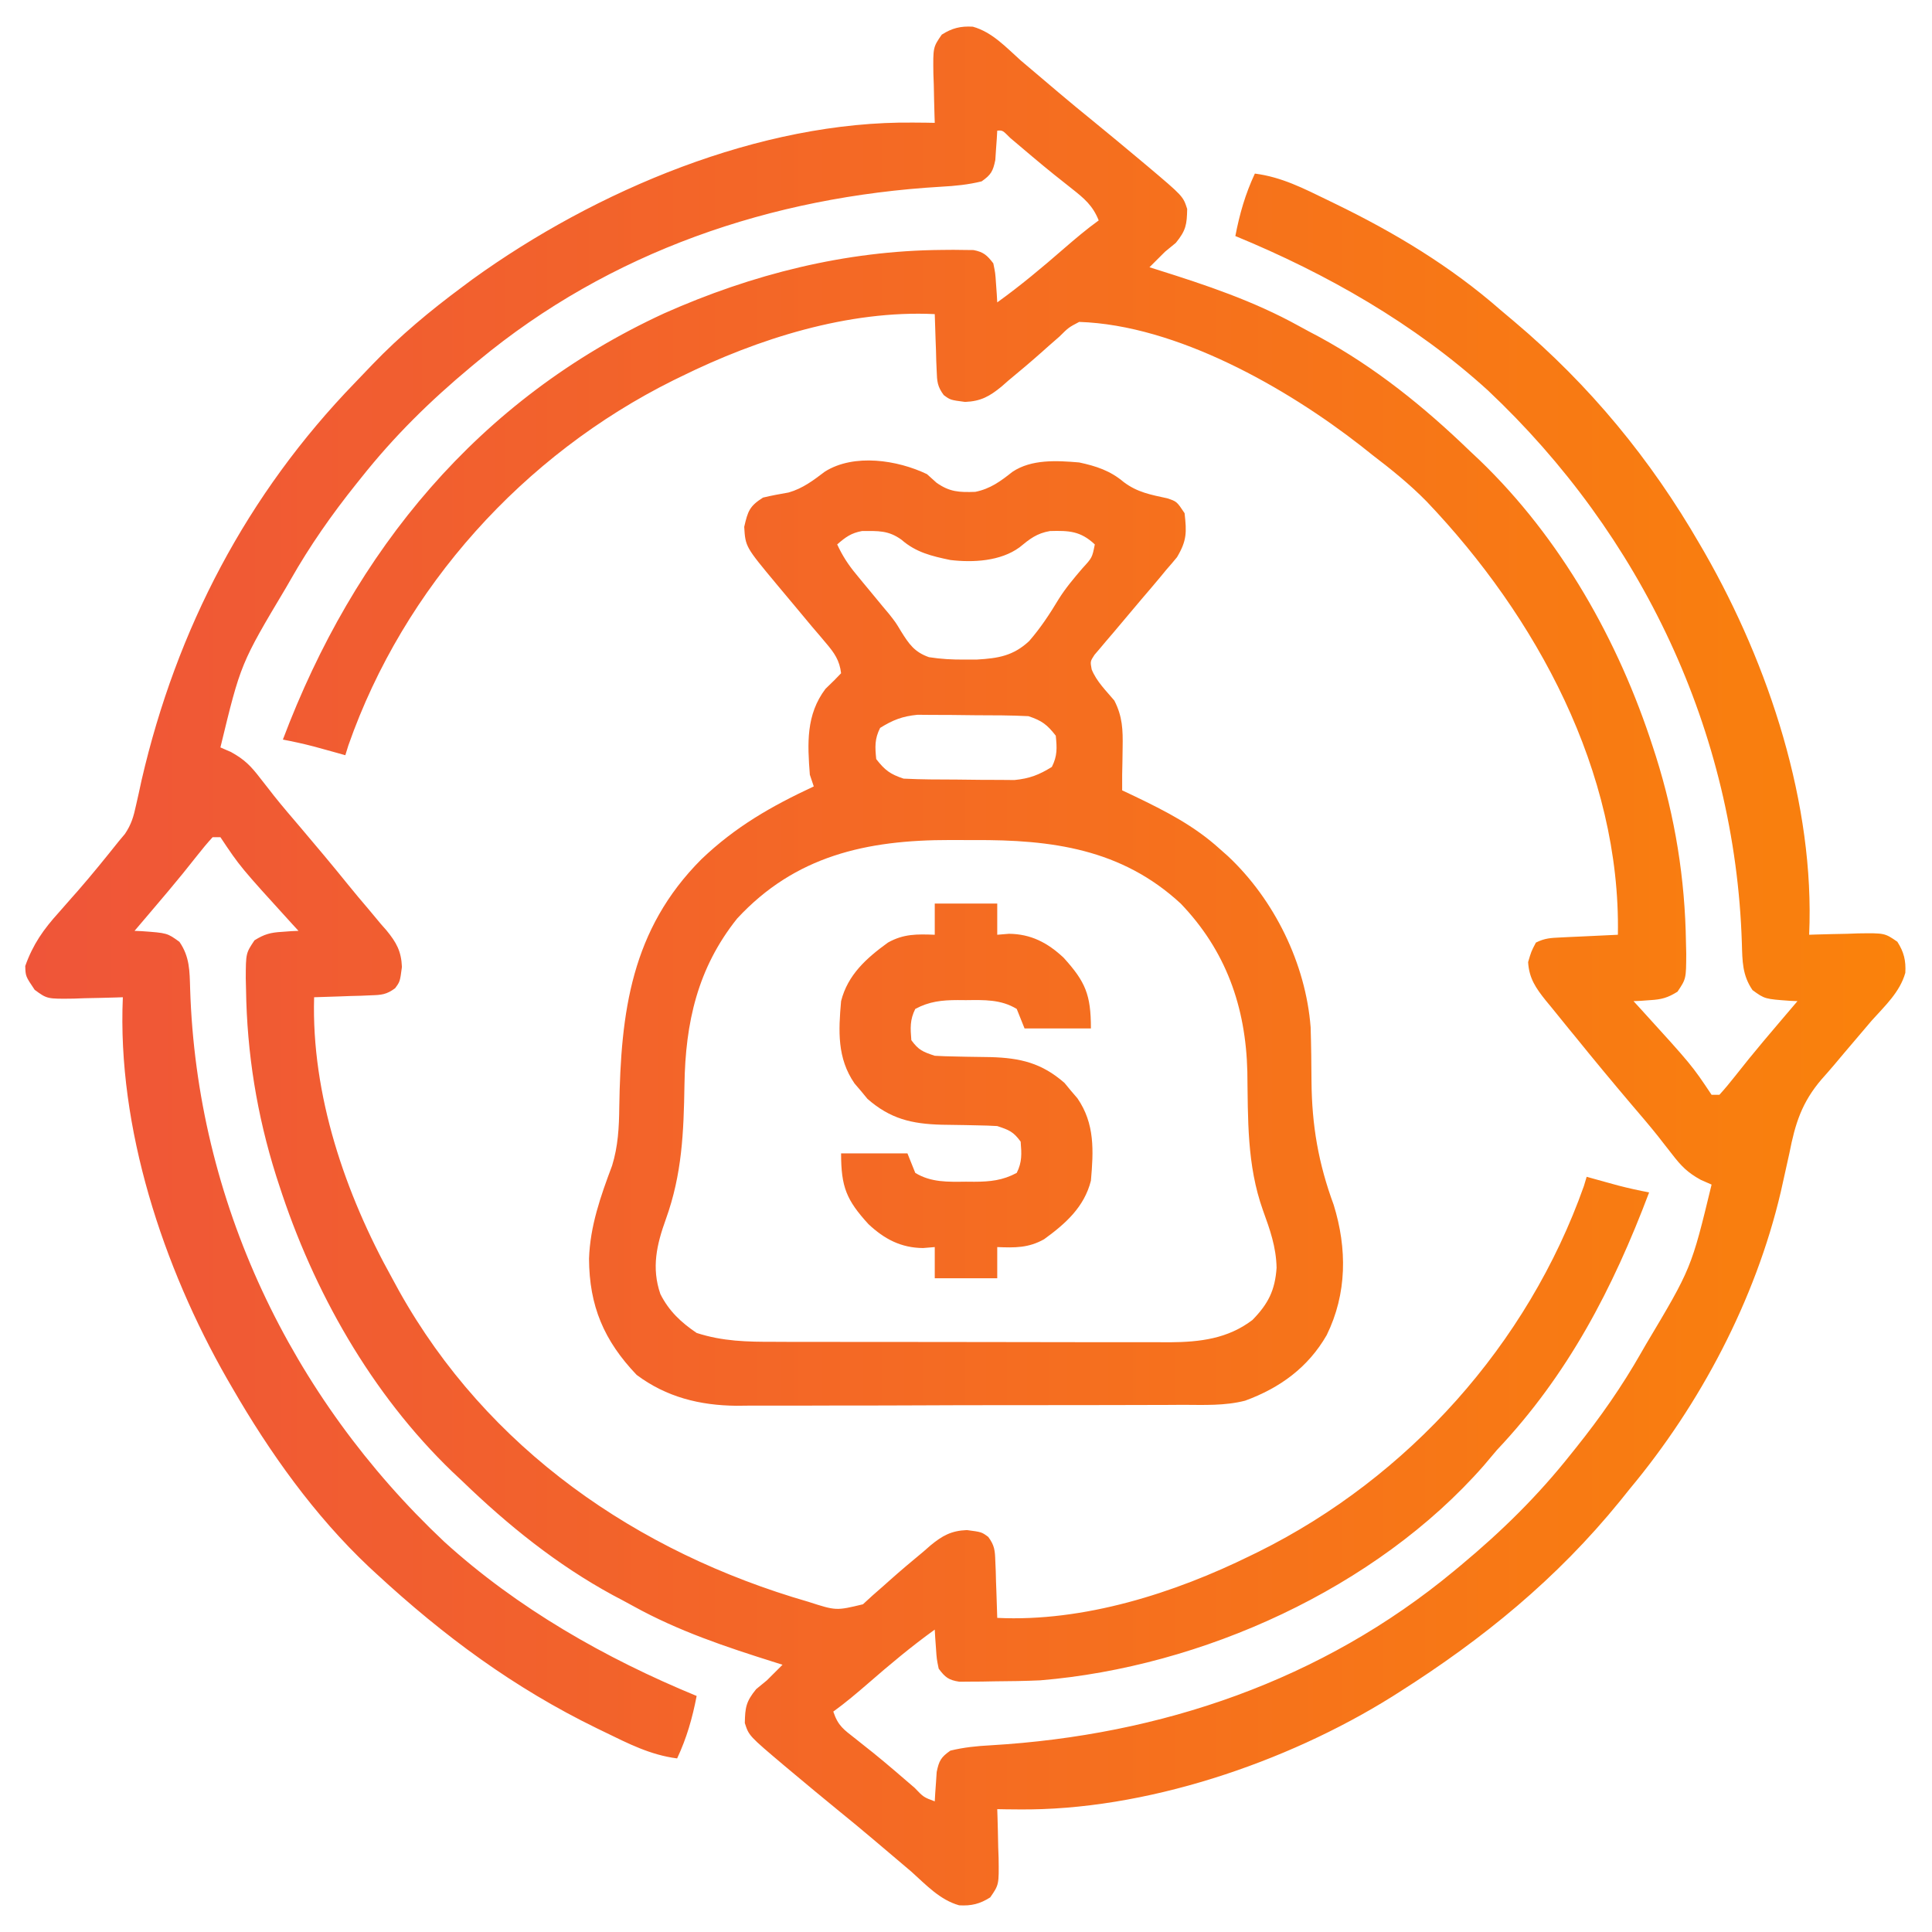
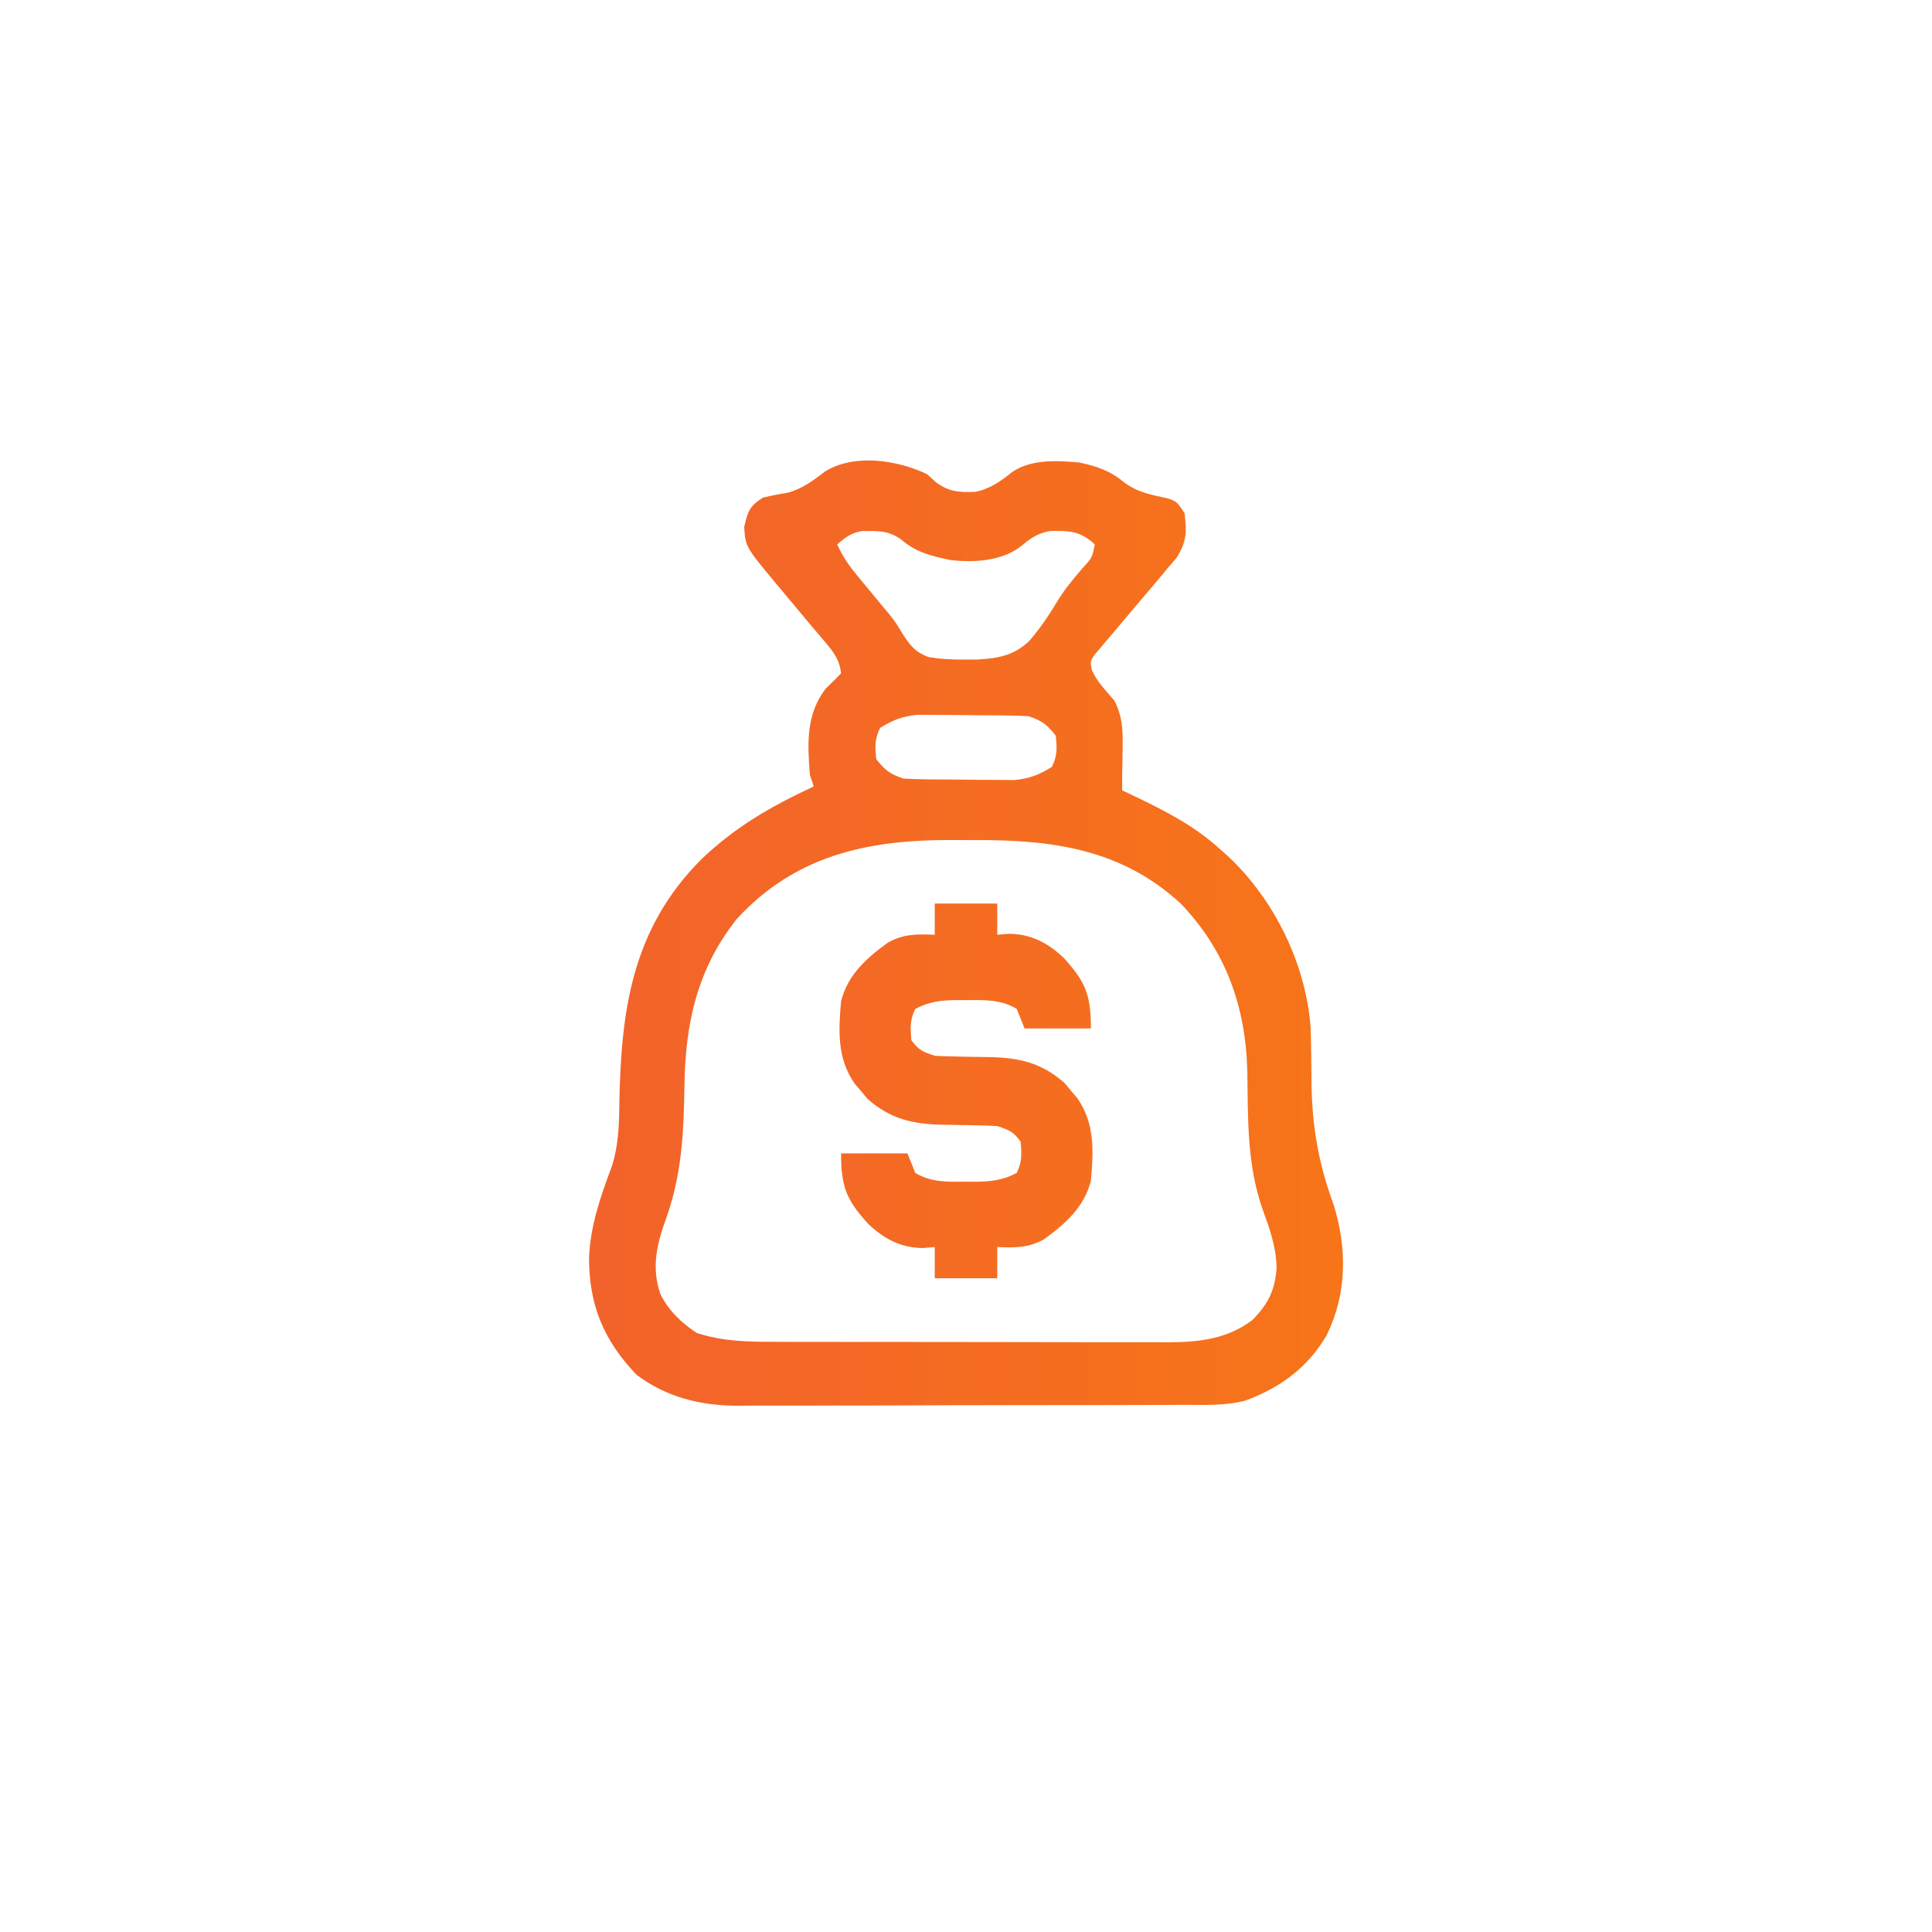
<svg xmlns="http://www.w3.org/2000/svg" width="58" height="58" viewBox="0 0 58 58" fill="none">
-   <path d="M29.205 0.801C29.785 0.963 30.202 1.419 30.641 1.813C30.826 1.971 31.013 2.129 31.2 2.286C31.396 2.451 31.591 2.617 31.786 2.783C32.124 3.069 32.465 3.35 32.809 3.629C33.295 4.026 33.778 4.426 34.259 4.83C34.322 4.883 34.384 4.935 34.449 4.989C35.517 5.891 35.517 5.891 35.64 6.273C35.631 6.738 35.605 6.917 35.299 7.291C35.193 7.378 35.086 7.465 34.977 7.555C34.819 7.71 34.663 7.866 34.508 8.023C34.583 8.047 34.659 8.07 34.736 8.095C36.209 8.558 37.633 9.034 38.987 9.783C39.193 9.897 39.401 10.007 39.608 10.116C41.284 11.028 42.749 12.21 44.117 13.531C44.217 13.625 44.316 13.718 44.419 13.815C46.856 16.16 48.593 19.238 49.625 22.438C49.653 22.525 49.681 22.612 49.711 22.703C50.288 24.533 50.586 26.377 50.614 28.297C50.616 28.407 50.619 28.517 50.622 28.63C50.619 29.384 50.619 29.384 50.36 29.771C50.066 29.955 49.881 30.005 49.537 30.025C49.444 30.032 49.35 30.039 49.253 30.046C49.147 30.05 49.147 30.05 49.039 30.055C49.135 30.159 49.135 30.159 49.233 30.266C50.789 31.976 50.789 31.976 51.383 32.867C51.46 32.867 51.538 32.867 51.617 32.867C51.778 32.691 51.931 32.506 52.079 32.318C52.171 32.202 52.264 32.086 52.36 31.966C52.41 31.904 52.46 31.841 52.511 31.777C52.796 31.425 53.089 31.081 53.382 30.736C53.44 30.668 53.497 30.601 53.556 30.531C53.691 30.372 53.826 30.213 53.961 30.055C53.89 30.052 53.819 30.049 53.747 30.046C52.98 29.991 52.98 29.991 52.613 29.725C52.304 29.275 52.308 28.856 52.292 28.316C52.094 21.96 49.275 16.057 44.666 11.718C42.465 9.717 39.824 8.213 37.086 7.086C37.215 6.419 37.384 5.827 37.672 5.211C38.481 5.316 39.134 5.656 39.862 6.009C39.932 6.043 40.002 6.077 40.074 6.112C41.874 6.986 43.546 7.991 45.055 9.313C45.192 9.429 45.33 9.545 45.468 9.661C47.719 11.56 49.558 13.79 51.031 16.344C51.104 16.469 51.104 16.469 51.178 16.597C53.104 19.965 54.486 24.142 54.312 28.062C54.381 28.06 54.45 28.058 54.52 28.055C54.832 28.045 55.143 28.039 55.455 28.033C55.563 28.029 55.671 28.025 55.782 28.021C56.58 28.01 56.58 28.01 56.96 28.272C57.157 28.581 57.22 28.837 57.199 29.205C57.037 29.785 56.581 30.202 56.188 30.641C56.024 30.831 55.862 31.023 55.701 31.214C55.595 31.34 55.488 31.465 55.382 31.589C55.277 31.712 55.173 31.835 55.071 31.959C54.946 32.107 54.818 32.253 54.689 32.397C54.092 33.093 53.893 33.727 53.719 34.618C53.662 34.879 53.604 35.141 53.545 35.402C53.517 35.53 53.489 35.657 53.459 35.788C52.702 39.019 51.04 42.165 48.922 44.703C48.825 44.823 48.728 44.944 48.629 45.068C46.737 47.395 44.53 49.197 42.008 50.797C41.937 50.842 41.867 50.887 41.794 50.933C38.608 52.925 34.354 54.363 30.575 54.32C30.454 54.319 30.333 54.318 30.208 54.317C30.074 54.315 30.074 54.315 29.938 54.312C29.94 54.381 29.942 54.45 29.945 54.52C29.955 54.832 29.961 55.143 29.967 55.455C29.971 55.563 29.975 55.671 29.979 55.782C29.99 56.58 29.99 56.58 29.728 56.96C29.419 57.157 29.163 57.22 28.795 57.199C28.215 57.037 27.798 56.581 27.359 56.188C27.174 56.029 26.987 55.871 26.8 55.714C26.604 55.549 26.409 55.383 26.214 55.218C25.876 54.931 25.535 54.65 25.191 54.371C24.705 53.974 24.222 53.574 23.741 53.17C23.678 53.117 23.616 53.065 23.551 53.011C22.483 52.109 22.483 52.109 22.36 51.727C22.369 51.262 22.395 51.083 22.701 50.709C22.808 50.622 22.914 50.535 23.023 50.445C23.181 50.29 23.337 50.134 23.492 49.977C23.379 49.941 23.379 49.941 23.264 49.905C21.791 49.442 20.366 48.966 19.013 48.217C18.807 48.103 18.599 47.993 18.392 47.884C16.716 46.972 15.251 45.79 13.883 44.469C13.783 44.375 13.684 44.282 13.581 44.185C11.144 41.84 9.407 38.762 8.375 35.562C8.333 35.431 8.333 35.431 8.289 35.298C7.712 33.467 7.414 31.623 7.386 29.703C7.384 29.593 7.381 29.483 7.378 29.37C7.381 28.616 7.381 28.616 7.64 28.229C7.934 28.045 8.119 27.995 8.463 27.975C8.557 27.968 8.65 27.961 8.747 27.954C8.853 27.95 8.853 27.95 8.961 27.945C8.897 27.876 8.833 27.806 8.767 27.734C7.211 26.024 7.211 26.024 6.617 25.133C6.54 25.133 6.463 25.133 6.383 25.133C6.222 25.309 6.069 25.494 5.921 25.682C5.829 25.798 5.736 25.914 5.64 26.034C5.59 26.096 5.54 26.159 5.489 26.223C5.204 26.575 4.911 26.919 4.618 27.264C4.56 27.332 4.503 27.399 4.444 27.469C4.309 27.628 4.174 27.787 4.039 27.945C4.11 27.948 4.18 27.951 4.253 27.954C5.02 28.009 5.02 28.009 5.387 28.275C5.696 28.725 5.692 29.144 5.708 29.684C5.906 36.04 8.725 41.943 13.334 46.282C15.535 48.283 18.176 49.787 20.914 50.914C20.785 51.581 20.616 52.173 20.328 52.789C19.519 52.684 18.866 52.345 18.138 51.991C18.068 51.957 17.998 51.923 17.925 51.888C15.425 50.67 13.328 49.12 11.29 47.237C11.186 47.141 11.186 47.141 11.08 47.043C9.439 45.496 8.092 43.603 6.969 41.656C6.92 41.573 6.872 41.489 6.822 41.403C4.896 38.035 3.514 33.858 3.688 29.938C3.619 29.94 3.55 29.942 3.48 29.945C3.168 29.955 2.857 29.961 2.545 29.967C2.437 29.971 2.329 29.975 2.218 29.979C1.415 29.99 1.415 29.99 1.041 29.715C0.767 29.308 0.767 29.308 0.758 29C0.991 28.346 1.306 27.9 1.769 27.389C1.895 27.246 2.02 27.102 2.146 26.959C2.208 26.889 2.271 26.819 2.335 26.746C2.76 26.259 3.167 25.755 3.57 25.25C3.629 25.18 3.688 25.11 3.749 25.037C3.946 24.745 4.011 24.512 4.085 24.169C4.112 24.049 4.139 23.929 4.167 23.806C4.195 23.678 4.223 23.55 4.251 23.419C5.3 18.882 7.412 14.837 10.663 11.483C10.836 11.304 11.008 11.124 11.179 10.944C12.014 10.075 12.916 9.326 13.883 8.609C13.983 8.535 14.082 8.46 14.185 8.384C17.88 5.718 22.814 3.627 27.425 3.68C27.546 3.681 27.667 3.682 27.792 3.683C27.926 3.685 27.926 3.685 28.062 3.688C28.06 3.619 28.058 3.55 28.055 3.48C28.045 3.168 28.039 2.857 28.033 2.545C28.029 2.437 28.025 2.329 28.021 2.218C28.01 1.42 28.01 1.42 28.272 1.04C28.581 0.843 28.837 0.78 29.205 0.801ZM29.938 3.922C29.933 4.002 29.929 4.083 29.924 4.166C29.913 4.324 29.913 4.324 29.901 4.486C29.894 4.591 29.887 4.695 29.88 4.803C29.811 5.141 29.75 5.249 29.469 5.445C29.065 5.544 28.673 5.583 28.258 5.605C23.155 5.905 18.314 7.55 14.352 10.836C14.282 10.894 14.213 10.951 14.141 11.011C12.908 12.039 11.836 13.091 10.836 14.352C10.788 14.412 10.739 14.472 10.69 14.534C9.96 15.446 9.305 16.381 8.727 17.398C8.681 17.479 8.635 17.558 8.587 17.641C7.226 19.922 7.226 19.922 6.617 22.438C6.723 22.484 6.829 22.53 6.938 22.578C7.343 22.802 7.532 22.997 7.811 23.36C7.901 23.475 7.991 23.589 8.083 23.707C8.131 23.768 8.178 23.828 8.226 23.891C8.483 24.214 8.752 24.526 9.02 24.84C9.5 25.406 9.978 25.974 10.444 26.552C10.65 26.805 10.858 27.055 11.071 27.303C11.19 27.446 11.31 27.589 11.429 27.733C11.487 27.798 11.544 27.864 11.603 27.931C11.899 28.292 12.047 28.555 12.066 29.028C12.008 29.469 12.008 29.469 11.861 29.668C11.605 29.858 11.452 29.87 11.135 29.88C11.036 29.884 10.936 29.889 10.834 29.893C10.731 29.895 10.627 29.898 10.521 29.901C10.416 29.905 10.312 29.909 10.204 29.913C9.946 29.923 9.688 29.931 9.43 29.938C9.345 32.866 10.363 35.84 11.773 38.375C11.841 38.499 11.908 38.624 11.978 38.752C14.63 43.496 19.12 46.6 24.267 48.087C25.1 48.356 25.1 48.356 25.906 48.162C26.001 48.074 26.097 47.987 26.195 47.897C26.305 47.801 26.414 47.705 26.527 47.606C26.585 47.554 26.644 47.502 26.704 47.448C27.041 47.148 27.385 46.858 27.733 46.571C27.798 46.514 27.864 46.456 27.931 46.397C28.292 46.101 28.555 45.953 29.028 45.934C29.469 45.992 29.469 45.992 29.668 46.139C29.858 46.395 29.87 46.548 29.88 46.865C29.884 46.965 29.889 47.064 29.893 47.166C29.895 47.269 29.898 47.373 29.901 47.479C29.905 47.584 29.909 47.688 29.913 47.796C29.923 48.054 29.931 48.312 29.938 48.57C32.529 48.696 35.251 47.831 37.555 46.695C37.629 46.659 37.704 46.622 37.781 46.585C42.283 44.349 45.866 40.358 47.549 35.607C47.59 35.469 47.59 35.469 47.633 35.328C47.719 35.352 47.805 35.376 47.894 35.401C48.066 35.448 48.066 35.448 48.241 35.497C48.41 35.544 48.41 35.544 48.583 35.591C48.89 35.671 49.196 35.738 49.508 35.797C48.418 38.685 47.072 41.272 44.938 43.531C44.805 43.687 44.673 43.843 44.542 44C41.306 47.687 36.078 50.045 31.227 50.445C30.765 50.466 30.304 50.472 29.842 50.475C29.721 50.477 29.599 50.48 29.474 50.482C29.358 50.483 29.242 50.483 29.122 50.484C29.017 50.485 28.912 50.486 28.804 50.487C28.477 50.437 28.375 50.356 28.18 50.094C28.12 49.803 28.12 49.803 28.099 49.486C28.091 49.38 28.084 49.275 28.076 49.166C28.069 49.045 28.069 49.045 28.062 48.922C27.363 49.425 26.711 49.971 26.062 50.536C25.721 50.831 25.382 51.119 25.016 51.383C25.161 51.818 25.331 51.921 25.689 52.203C25.805 52.295 25.92 52.386 26.038 52.481C26.1 52.53 26.162 52.58 26.226 52.63C26.644 52.969 27.051 53.322 27.459 53.673C27.726 53.953 27.726 53.953 28.062 54.078C28.067 53.998 28.071 53.917 28.076 53.834C28.087 53.676 28.087 53.676 28.099 53.514C28.106 53.41 28.113 53.305 28.12 53.197C28.189 52.859 28.25 52.751 28.531 52.555C28.935 52.456 29.327 52.417 29.742 52.395C34.845 52.095 39.686 50.45 43.648 47.164C43.753 47.078 43.753 47.078 43.859 46.989C45.092 45.961 46.164 44.91 47.164 43.648C47.212 43.588 47.261 43.528 47.31 43.466C48.04 42.554 48.695 41.619 49.273 40.602C49.319 40.522 49.365 40.442 49.413 40.359C50.774 38.078 50.774 38.078 51.383 35.562C51.277 35.516 51.171 35.47 51.062 35.422C50.657 35.199 50.468 35.004 50.189 34.64C50.099 34.525 50.009 34.411 49.917 34.293C49.869 34.232 49.822 34.172 49.774 34.109C49.517 33.786 49.248 33.474 48.98 33.16C48.406 32.483 47.839 31.8 47.281 31.109C47.225 31.041 47.17 30.974 47.112 30.904C46.933 30.685 46.756 30.465 46.578 30.245C46.522 30.177 46.465 30.108 46.407 30.038C46.106 29.662 45.904 29.37 45.875 28.883C45.97 28.561 45.97 28.561 46.109 28.297C46.378 28.163 46.555 28.157 46.854 28.143C47.003 28.135 47.003 28.135 47.156 28.128C47.26 28.123 47.364 28.119 47.472 28.114C47.577 28.109 47.682 28.104 47.79 28.099C48.05 28.086 48.31 28.074 48.57 28.062C48.657 23.169 46.123 18.51 42.825 15.051C42.317 14.534 41.762 14.087 41.188 13.649C41.081 13.563 40.974 13.478 40.864 13.391C38.617 11.636 35.32 9.759 32.398 9.664C32.08 9.831 32.08 9.831 31.805 10.104C31.695 10.2 31.586 10.295 31.473 10.394C31.415 10.446 31.356 10.499 31.296 10.552C30.959 10.852 30.615 11.142 30.267 11.429C30.202 11.486 30.136 11.544 30.069 11.603C29.708 11.899 29.445 12.047 28.972 12.066C28.531 12.008 28.531 12.008 28.332 11.861C28.142 11.605 28.13 11.452 28.12 11.135C28.116 11.036 28.111 10.936 28.107 10.834C28.105 10.731 28.102 10.627 28.099 10.521C28.095 10.416 28.091 10.312 28.087 10.204C28.077 9.946 28.069 9.688 28.062 9.43C25.471 9.304 22.749 10.169 20.445 11.305C20.334 11.36 20.334 11.36 20.219 11.415C15.721 13.649 12.124 17.622 10.458 22.378C10.428 22.475 10.398 22.572 10.367 22.672C10.238 22.636 10.238 22.636 10.106 22.599C9.934 22.552 9.934 22.552 9.759 22.503C9.646 22.472 9.534 22.441 9.417 22.409C9.11 22.329 8.804 22.262 8.492 22.203C10.633 16.527 14.36 11.98 19.938 9.407C22.577 8.233 25.378 7.525 28.275 7.503C28.447 7.502 28.447 7.502 28.622 7.5C28.729 7.501 28.834 7.503 28.944 7.504C29.037 7.505 29.13 7.506 29.226 7.507C29.529 7.566 29.634 7.664 29.82 7.906C29.88 8.197 29.88 8.197 29.901 8.514C29.909 8.62 29.916 8.725 29.924 8.834C29.931 8.955 29.931 8.955 29.938 9.078C30.637 8.575 31.289 8.029 31.938 7.464C32.279 7.169 32.618 6.881 32.984 6.617C32.807 6.173 32.551 5.958 32.179 5.665C32.065 5.574 31.95 5.483 31.833 5.39C31.742 5.318 31.742 5.318 31.65 5.245C31.202 4.886 30.767 4.511 30.328 4.141C30.098 3.91 30.098 3.91 29.938 3.922Z" fill="url(#paint0_linear_76_753)" />
  <path d="M27.828 14.234C27.922 14.319 28.017 14.404 28.114 14.491C28.511 14.772 28.798 14.782 29.278 14.766C29.731 14.674 30.036 14.449 30.394 14.165C30.969 13.78 31.731 13.827 32.398 13.883C32.91 13.993 33.329 14.13 33.731 14.469C34.14 14.78 34.547 14.852 35.044 14.96C35.328 15.055 35.328 15.055 35.562 15.406C35.626 15.981 35.632 16.227 35.334 16.728C35.229 16.856 35.122 16.982 35.013 17.105C34.957 17.174 34.9 17.242 34.842 17.313C34.655 17.538 34.464 17.762 34.273 17.984C34.059 18.237 33.845 18.491 33.632 18.745C33.495 18.91 33.356 19.073 33.216 19.235C33.154 19.309 33.091 19.384 33.026 19.461C32.97 19.527 32.914 19.593 32.856 19.66C32.728 19.857 32.728 19.857 32.773 20.097C32.922 20.464 33.201 20.73 33.453 21.031C33.699 21.511 33.712 21.91 33.702 22.445C33.7 22.586 33.698 22.728 33.696 22.874C33.693 23 33.69 23.127 33.688 23.258C33.688 23.413 33.688 23.567 33.688 23.727C33.811 23.785 33.934 23.843 34.061 23.903C34.988 24.349 35.849 24.787 36.617 25.484C36.697 25.555 36.777 25.626 36.86 25.699C38.255 27.004 39.199 28.93 39.346 30.838C39.363 31.378 39.369 31.918 39.372 32.458C39.383 33.788 39.579 34.924 40.038 36.17C40.444 37.483 40.44 38.834 39.829 40.08C39.272 41.049 38.429 41.665 37.38 42.049C36.771 42.206 36.143 42.176 35.517 42.174C35.36 42.175 35.203 42.176 35.046 42.177C34.621 42.18 34.196 42.18 33.772 42.18C33.416 42.18 33.06 42.181 32.704 42.182C31.864 42.184 31.023 42.184 30.183 42.184C29.319 42.183 28.456 42.186 27.592 42.19C26.848 42.194 26.103 42.195 25.359 42.194C24.916 42.194 24.472 42.195 24.029 42.198C23.612 42.2 23.194 42.2 22.777 42.198C22.553 42.197 22.329 42.199 22.105 42.202C21.009 42.191 20.005 41.943 19.112 41.275C18.13 40.246 17.69 39.204 17.683 37.789C17.715 36.806 18.032 35.909 18.375 34.995C18.555 34.413 18.585 33.843 18.591 33.237C18.636 30.379 18.948 27.907 21.058 25.794C22.085 24.814 23.153 24.205 24.43 23.609C24.391 23.493 24.352 23.377 24.312 23.258C24.24 22.321 24.195 21.457 24.781 20.68C24.871 20.593 24.96 20.506 25.052 20.416C25.117 20.348 25.183 20.281 25.25 20.211C25.205 19.824 25.048 19.602 24.8 19.31C24.731 19.229 24.663 19.148 24.593 19.064C24.519 18.978 24.446 18.893 24.371 18.805C24.222 18.626 24.073 18.446 23.923 18.267C23.72 18.023 23.516 17.778 23.311 17.535C22.378 16.414 22.378 16.414 22.342 15.816C22.451 15.346 22.499 15.196 22.906 14.938C23.161 14.876 23.417 14.831 23.675 14.785C24.101 14.663 24.415 14.422 24.765 14.157C25.64 13.609 26.941 13.809 27.828 14.234ZM25.133 16.344C25.288 16.679 25.463 16.951 25.699 17.235C25.763 17.314 25.828 17.393 25.895 17.474C25.962 17.556 26.03 17.637 26.1 17.721C26.232 17.881 26.365 18.042 26.497 18.202C26.564 18.282 26.63 18.361 26.699 18.443C26.891 18.688 26.891 18.688 27.049 18.951C27.287 19.334 27.453 19.576 27.888 19.729C28.247 19.786 28.585 19.803 28.949 19.801C29.074 19.801 29.2 19.8 29.33 19.8C29.967 19.763 30.421 19.689 30.896 19.245C31.236 18.855 31.515 18.431 31.781 17.988C31.991 17.652 32.237 17.363 32.494 17.062C32.788 16.742 32.788 16.742 32.867 16.344C32.437 15.94 32.091 15.927 31.522 15.942C31.124 16.01 30.912 16.18 30.606 16.432C30.035 16.849 29.213 16.893 28.531 16.812C27.975 16.696 27.499 16.584 27.066 16.205C26.669 15.917 26.363 15.941 25.883 15.941C25.552 16.001 25.384 16.125 25.133 16.344ZM26.422 21.852C26.255 22.184 26.268 22.421 26.305 22.789C26.566 23.123 26.721 23.24 27.125 23.375C27.655 23.402 28.185 23.402 28.715 23.403C28.976 23.404 29.237 23.408 29.497 23.412C29.664 23.412 29.831 23.413 29.998 23.413C30.225 23.415 30.225 23.415 30.456 23.417C30.91 23.372 31.193 23.262 31.578 23.023C31.745 22.691 31.732 22.454 31.695 22.086C31.434 21.752 31.279 21.635 30.875 21.5C30.345 21.473 29.815 21.473 29.285 21.472C29.024 21.471 28.763 21.467 28.503 21.463C28.336 21.463 28.169 21.462 28.002 21.462C27.775 21.46 27.775 21.46 27.544 21.458C27.09 21.503 26.807 21.613 26.422 21.852ZM22.128 27.577C20.939 29.066 20.576 30.702 20.548 32.568C20.525 33.995 20.476 35.252 19.989 36.602C19.715 37.36 19.553 38.061 19.825 38.848C20.08 39.357 20.448 39.702 20.914 40.016C21.698 40.27 22.434 40.284 23.254 40.282C23.392 40.283 23.529 40.283 23.672 40.284C24.125 40.286 24.579 40.285 25.034 40.285C25.27 40.285 25.507 40.286 25.743 40.286C26.486 40.288 27.23 40.288 27.973 40.287C28.737 40.286 29.501 40.288 30.266 40.29C30.924 40.292 31.582 40.293 32.241 40.293C32.633 40.292 33.026 40.293 33.418 40.294C33.856 40.296 34.293 40.295 34.731 40.294C34.86 40.295 34.988 40.295 35.12 40.296C36.024 40.29 36.861 40.189 37.599 39.627C38.074 39.141 38.277 38.737 38.324 38.06C38.31 37.428 38.126 36.918 37.914 36.332C37.429 34.97 37.468 33.599 37.446 32.17C37.399 30.22 36.8 28.536 35.445 27.125C33.67 25.485 31.574 25.205 29.239 25.22C29 25.221 28.761 25.22 28.522 25.218C26.011 25.215 23.868 25.694 22.128 27.577Z" fill="url(#paint1_linear_76_753)" />
  <path d="M28.062 27.125C28.681 27.125 29.3 27.125 29.938 27.125C29.938 27.434 29.938 27.744 29.938 28.062C30.053 28.053 30.169 28.043 30.289 28.033C30.95 28.039 31.451 28.302 31.929 28.75C32.589 29.476 32.75 29.864 32.75 30.875C32.093 30.875 31.435 30.875 30.758 30.875C30.68 30.682 30.603 30.488 30.523 30.289C30.048 29.999 29.541 30.019 29 30.025C28.918 30.024 28.836 30.024 28.752 30.023C28.278 30.024 27.897 30.063 27.477 30.289C27.313 30.617 27.33 30.864 27.359 31.227C27.577 31.526 27.704 31.576 28.062 31.695C28.259 31.707 28.456 31.713 28.654 31.716C28.77 31.719 28.886 31.721 29.006 31.724C29.249 31.729 29.491 31.733 29.735 31.735C30.633 31.76 31.274 31.912 31.958 32.511C32.021 32.588 32.084 32.664 32.149 32.743C32.247 32.857 32.247 32.857 32.346 32.973C32.871 33.735 32.829 34.551 32.75 35.445C32.55 36.237 31.988 36.736 31.344 37.203C30.873 37.467 30.472 37.459 29.938 37.438C29.938 37.747 29.938 38.056 29.938 38.375C29.319 38.375 28.7 38.375 28.062 38.375C28.062 38.066 28.062 37.756 28.062 37.438C27.947 37.447 27.831 37.457 27.711 37.467C27.05 37.462 26.549 37.198 26.071 36.749C25.411 36.025 25.25 35.636 25.25 34.625C25.907 34.625 26.565 34.625 27.242 34.625C27.32 34.818 27.397 35.012 27.477 35.211C27.952 35.501 28.459 35.481 29 35.475C29.082 35.475 29.164 35.477 29.248 35.477C29.722 35.476 30.103 35.437 30.523 35.211C30.687 34.883 30.67 34.636 30.641 34.273C30.423 33.974 30.296 33.924 29.938 33.805C29.741 33.793 29.544 33.787 29.346 33.784C29.23 33.781 29.114 33.779 28.994 33.776C28.751 33.771 28.509 33.767 28.265 33.765C27.367 33.74 26.726 33.588 26.042 32.989C25.979 32.912 25.916 32.836 25.851 32.757C25.786 32.681 25.721 32.605 25.654 32.527C25.129 31.765 25.171 30.949 25.25 30.055C25.45 29.263 26.012 28.764 26.656 28.297C27.127 28.033 27.528 28.042 28.062 28.062C28.062 27.753 28.062 27.444 28.062 27.125Z" fill="url(#paint2_linear_76_753)" />
  <defs>
    <linearGradient id="paint0_linear_76_753" x1="0.758" y1="29" x2="57.203" y2="29" gradientUnits="userSpaceOnUse">
      <stop stop-color="#EF5539" />
      <stop offset="1" stop-color="#FA820B" />
    </linearGradient>
    <linearGradient id="paint1_linear_76_753" x1="0.758" y1="29" x2="57.203" y2="29" gradientUnits="userSpaceOnUse">
      <stop stop-color="#EF5539" />
      <stop offset="1" stop-color="#FA820B" />
    </linearGradient>
    <linearGradient id="paint2_linear_76_753" x1="0.758" y1="29" x2="57.203" y2="29" gradientUnits="userSpaceOnUse">
      <stop stop-color="#EF5539" />
      <stop offset="1" stop-color="#FA820B" />
    </linearGradient>
  </defs>
</svg>